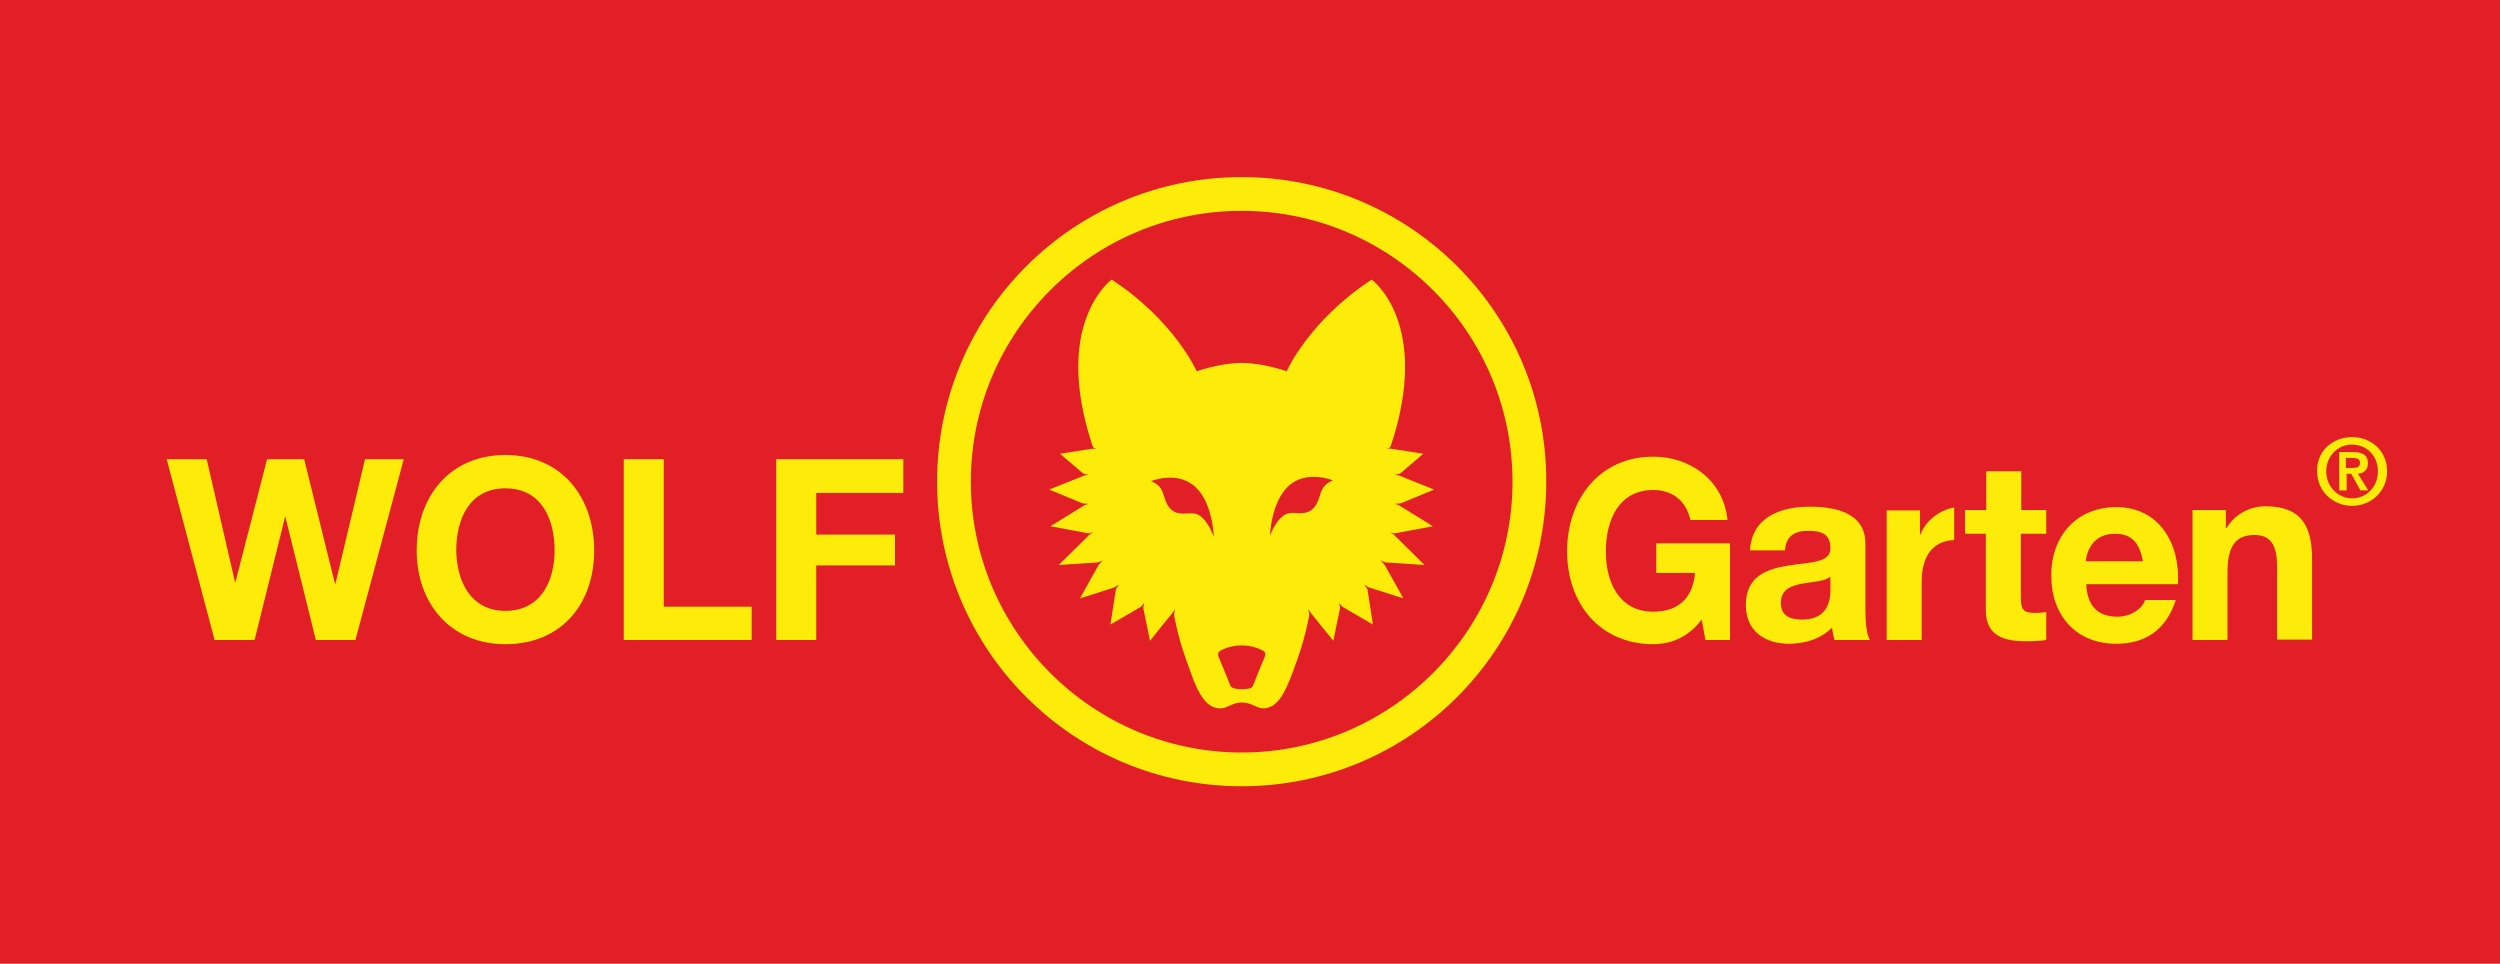
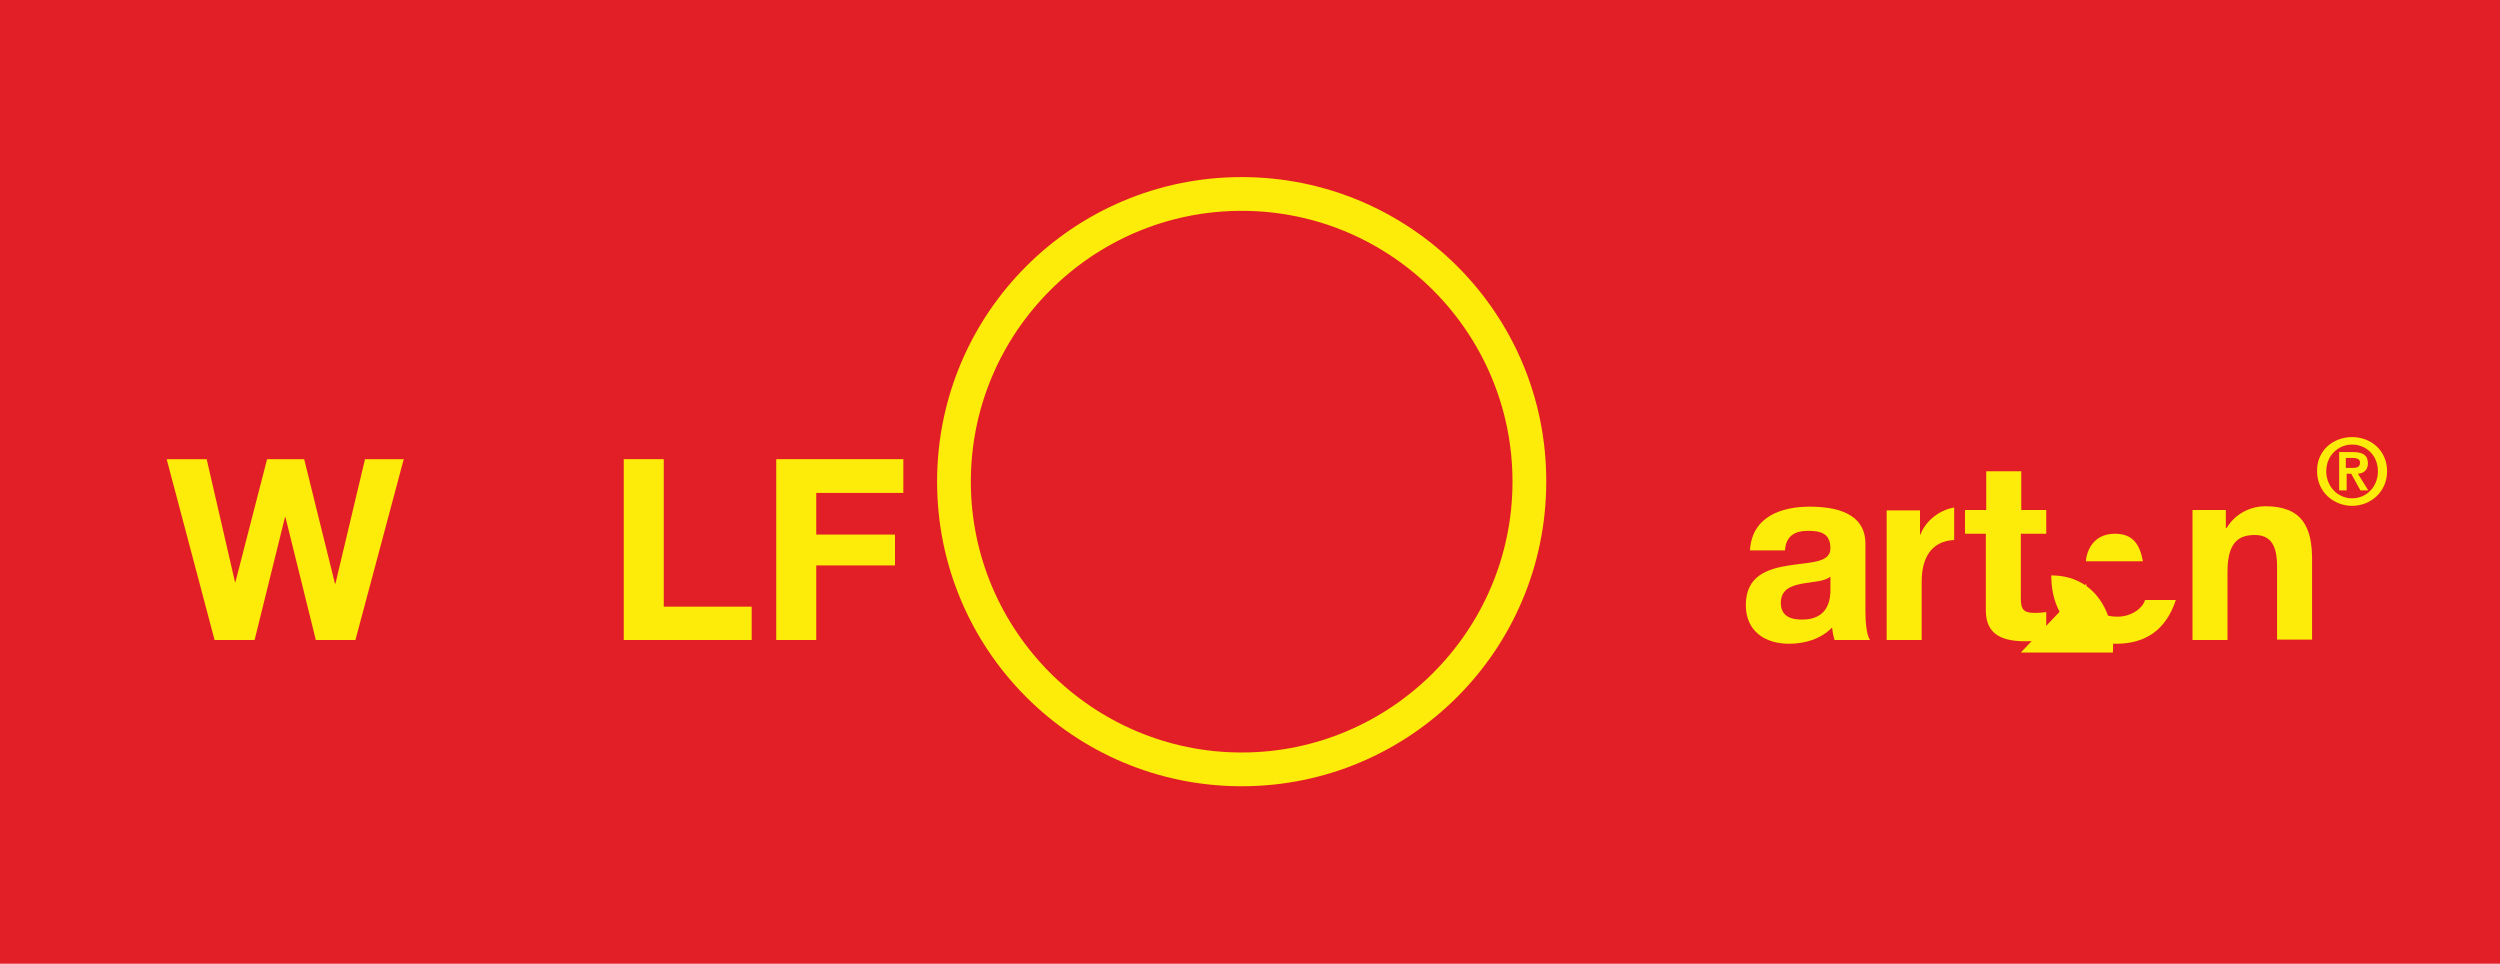
<svg xmlns="http://www.w3.org/2000/svg" id="Layer_2" viewBox="0 0 600 231.3">
  <defs>
    <style>.cls-1{clip-path:url(#clippath-6);}.cls-2{clip-path:url(#clippath-7);}.cls-3{clip-path:url(#clippath-4);}.cls-4{clip-path:url(#clippath-9);}.cls-5{clip-path:url(#clippath-10);}.cls-6{clip-path:url(#clippath-11);}.cls-7{fill:none;}.cls-8{clip-path:url(#clippath-1);}.cls-9{clip-path:url(#clippath-5);}.cls-10{clip-path:url(#clippath-8);}.cls-11{clip-path:url(#clippath-3);}.cls-12{fill:#e21f26;}.cls-13{clip-path:url(#clippath-2);}.cls-14{clip-path:url(#clippath);}.cls-15{fill:#fdec09;}</style>
    <clipPath id="clippath">
-       <rect class="cls-7" width="600" height="231.3" />
-     </clipPath>
+       </clipPath>
    <clipPath id="clippath-1">
      <rect class="cls-7" width="600" height="231.3" />
    </clipPath>
    <clipPath id="clippath-2">
      <rect class="cls-7" width="600" height="231.3" />
    </clipPath>
    <clipPath id="clippath-3">
-       <rect class="cls-7" width="600" height="231.3" />
-     </clipPath>
+       </clipPath>
    <clipPath id="clippath-4">
      <rect class="cls-7" width="600" height="231.3" />
    </clipPath>
    <clipPath id="clippath-5">
      <rect class="cls-7" width="600" height="231.3" />
    </clipPath>
    <clipPath id="clippath-6">
      <rect class="cls-7" width="600" height="231.3" />
    </clipPath>
    <clipPath id="clippath-7">
      <rect class="cls-7" width="600" height="231.3" />
    </clipPath>
    <clipPath id="clippath-8">
      <rect class="cls-7" width="600" height="231.3" />
    </clipPath>
    <clipPath id="clippath-9">
      <rect class="cls-7" width="600" height="231.3" />
    </clipPath>
    <clipPath id="clippath-10">
      <rect class="cls-7" width="600" height="231.3" />
    </clipPath>
    <clipPath id="clippath-11">
      <rect class="cls-7" width="600" height="231.3" />
    </clipPath>
  </defs>
  <g id="Layer_1-2">
    <rect class="cls-12" width="600" height="231.3" />
    <polygon class="cls-15" points="85.3 153.6 75.8 153.6 68.5 124.1 68.4 124.1 61.1 153.6 51.5 153.6 40 110.2 49.6 110.2 56.4 139.7 56.5 139.7 64.1 110.2 73 110.2 80.4 140.1 80.5 140.1 87.6 110.2 96.9 110.2 85.3 153.6" />
    <g class="cls-14">
      <path class="cls-15" d="M121.3,109.2c13.4,0,21.3,10,21.3,22.9s-7.9,22.5-21.3,22.5-21.3-10-21.3-22.5c0-12.9,7.9-22.9,21.3-22.9M121.3,146.6c8.6,0,11.8-7.3,11.8-14.5,0-7.6-3.2-14.9-11.8-14.9s-11.8,7.3-11.8,14.9c.1,7.2,3.3,14.5,11.8,14.5" />
    </g>
    <g class="cls-8">
      <polygon class="cls-15" points="149.7 110.2 159.3 110.2 159.3 145.6 180.4 145.6 180.4 153.6 149.7 153.6 149.7 110.2" />
    </g>
    <g class="cls-13">
      <polygon class="cls-15" points="186.3 110.2 216.8 110.2 216.8 118.3 195.9 118.3 195.9 128.3 214.8 128.3 214.8 135.7 195.9 135.7 195.9 153.6 186.3 153.6 186.3 110.2" />
    </g>
    <g class="cls-11">
      <path class="cls-15" d="M408.4,148.7c-3.2,4.3-7.5,5.9-11.6,5.9-13,0-20.7-9.9-20.7-22.3s7.7-22.7,20.7-22.7c8.6,0,16.8,5.4,17.8,15.2h-8.9c-1.1-4.8-4.5-7.2-8.9-7.2-8.3,0-11.4,7.2-11.4,14.8,0,7.2,3.1,14.4,11.4,14.4,6,0,9.5-3.3,10-9.3h-9.3v-7.1h17.7v23.2h-5.9l-.9-4.9Z" />
    </g>
    <g class="cls-3">
      <path class="cls-15" d="M420,132c.5-8,7.5-10.4,14.3-10.4,6.1,0,13.4,1.4,13.4,8.9v16.2c0,2.8.3,5.7,1.1,6.9h-8.5c-.3-1-.5-2-.6-3-2.7,2.8-6.6,3.9-10.3,3.9-5.8,0-10.4-3-10.4-9.3,0-7,5.2-8.7,10.4-9.5,5.1-.8,9.9-.6,9.9-4.1,0-3.7-2.5-4.2-5.4-4.2-3.2,0-5.3,1.3-5.5,4.7h-8.4v-.1ZM439.4,138.3c-1.4,1.3-4.4,1.3-7,1.8s-5,1.4-5,4.6,2.4,4,5.1,4c6.6,0,6.8-5.3,6.8-7.2v-3.2h.1Z" />
    </g>
    <g class="cls-9">
      <path class="cls-15" d="M485,122.4h6.1v5.7h-6.1v15.4c0,2.9.7,3.6,3.5,3.6.9,0,1.7-.1,2.6-.2v6.7c-1.4.2-3.2.3-4.9.3-5.1,0-9.6-1.2-9.6-7.4v-18.4h-5v-5.7h5.1v-9.3h8.4v9.3h-.1Z" />
    </g>
    <g class="cls-1">
-       <path class="cls-15" d="M500.7,140.1c.2,5.4,2.8,7.9,7.5,7.9,3.4,0,6.1-2.1,6.6-4h7.4c-2.4,7.3-7.4,10.5-14.3,10.5-9.6,0-15.6-6.7-15.6-16.4s6.3-16.4,15.6-16.4c10.4,0,15.4,8.9,14.8,18.5h-22v-.1ZM514.3,134.7c-.8-4.3-2.6-6.6-6.7-6.6-5.3,0-6.8,4.2-7,6.6h13.7Z" />
+       <path class="cls-15" d="M500.7,140.1c.2,5.4,2.8,7.9,7.5,7.9,3.4,0,6.1-2.1,6.6-4h7.4c-2.4,7.3-7.4,10.5-14.3,10.5-9.6,0-15.6-6.7-15.6-16.4c10.4,0,15.4,8.9,14.8,18.5h-22v-.1ZM514.3,134.7c-.8-4.3-2.6-6.6-6.7-6.6-5.3,0-6.8,4.2-7,6.6h13.7Z" />
    </g>
    <g class="cls-2">
      <path class="cls-15" d="M526.2,122.4h8v4.3h.2c2.1-3.5,5.8-5.2,9.3-5.2,8.9,0,11.2,5.1,11.2,12.8v19.2h-8.4v-17.5c0-5.1-1.5-7.6-5.4-7.6-4.5,0-6.5,2.6-6.5,8.9v16.3h-8.4v-31.2h0Z" />
    </g>
    <g class="cls-10">
      <path class="cls-15" d="M469,121.8c-3.5.6-6.8,3.1-8.1,6.5h-.1v-5.8h-8v31.1h8.4v-14c0-5.3,2-9.7,7.8-10v-7.8h0Z" />
    </g>
    <g class="cls-4">
-       <path class="cls-15" d="M298,168.6c2.5,0,3.6,1.5,5.4,1.4,2.9-.2,4.7-2.8,6.9-8.8,1.6-4.4,2.6-7,3.9-13.4.1-.4-.2-1.3-.2-1.3l.1-.1s.4.6.8,1.1l5.1,6.3,1.6-7.8c0-.6-.2-1.1-.2-1.1l.1-.1s.4.7.8.9h0l7.2,4.2-1.3-8.4c-.2-.5-.7-1.1-.7-1.1v-.1s.6.5,1.1.7l8.2,2.6-4.4-7.9s0-.1-.1-.1c-.3-.5-.9-1-.9-1v-.1s.8.5,1.4.5l9.1.6-7.4-7.3c-.2-.2-.7-.4-.7-.4v-.1s.6.2,1,.2l9.1-1.7-8.1-5c-.3-.2-.9-.3-.9-.3v-.1s.8,0,1.3-.1l8-3.3-8.5-3.4c-.3-.1-.8-.1-.8-.1v-.1s.8-.1,1.2-.3h0l5.5-4.7-7.7-1.2c-.4-.1-.9.1-.9.1v-.1s.5,0,.8-.7c9.8-29.5-4.6-39.9-4.6-39.9-15.1,9.9-20.4,22-20.4,22,0,0-5.7-2-10.8-2s-10.8,2-10.8,2c0,0-5.3-12.1-20.4-22,0,0-14.4,10.4-4.6,39.9.3.7.8.7.8.7v.1s-.6-.1-.9-.1l-7.7,1.2,5.5,4.7h0c.4.2,1.2.3,1.2.3v.1s-.5,0-.8.1l-8.5,3.4,8,3.3c.5.1,1.3.1,1.3.1v.1s-.6.1-.9.3l-8.1,5,9.1,1.7c.5,0,1-.2,1-.2v.1s-.4.2-.7.4l-7.4,7.3,9.1-.6c.6,0,1.4-.5,1.4-.5v.1s-.6.5-.9,1c0,0,0,.1-.1.1l-4.4,7.9,8.2-2.6c.4-.2,1.1-.7,1.1-.7v.1s-.5.6-.7,1.1l-1.3,8.4,7.2-4.2h0c.4-.2.8-.9.8-.9l.1.1s-.2.5-.2,1.1l1.6,7.8s5-6.3,5.1-6.3c.4-.5.8-1.1.8-1.1l.1.1s-.3.9-.2,1.3c1.3,6.4,2.3,9,3.9,13.4,2.1,6,4,8.6,6.9,8.8,1.8.2,3-1.4,5.4-1.4M286.9,123.3c-1.8-.4-4.1.7-6-1.2-2.2-2.3-.9-5.3-4.7-6.6,0,0,5.7-2.4,10,.8,4.9,3.6,5.1,12.5,5.1,12.5,0,0-1.7-4.9-4.4-5.5M303.4,158c-1.3,3-2,4.9-2.7,6.6-.3.7-1.4.8-2.7.8s-2.4-.2-2.7-.8c-.7-1.7-1.4-3.6-2.7-6.6-.5-1.2-.3-1.6.8-2.1,1.3-.6,2.8-1,4.6-1s3.3.4,4.6,1c1.2.5,1.3.9.8,2.1M315.2,122c-1.9,1.9-4.2.8-6,1.2-2.8.7-4.4,5.4-4.4,5.4,0,0,.2-8.8,5.1-12.5,4.3-3.2,10-.8,10-.8-3.8,1.5-2.5,4.4-4.7,6.7" />
-     </g>
+       </g>
    <g class="cls-5">
      <path class="cls-15" d="M298,50.6c35.9,0,65,29.2,65,65s-29.2,65-65,65-65-29.2-65-65c0-35.9,29.2-65,65-65M298,42.5c-40.4,0-73.1,32.7-73.1,73.1s32.7,73.1,73.1,73.1,73.1-32.7,73.1-73.1c.1-40.4-32.7-73.1-73.1-73.1" />
    </g>
    <g class="cls-6">
      <path class="cls-15" d="M564.5,104.9c4.5,0,8.4,3.2,8.4,8.2s-4,8.3-8.4,8.3-8.4-3.3-8.4-8.3c-.1-5,3.9-8.2,8.4-8.2M564.5,119.6c3.4,0,6.2-2.7,6.2-6.5s-2.8-6.4-6.2-6.4-6.2,2.7-6.2,6.4c0,3.7,2.8,6.5,6.2,6.5M561.2,108.5h3.5c2.3,0,3.6.7,3.6,2.7,0,1.7-1.1,2.4-2.4,2.5l2.5,4h-1.9l-2.2-4h-1.1v4h-1.8v-9.2h-.2ZM563,112.3h1.6c1.1,0,1.8-.2,1.8-1.3,0-1-1.1-1.1-1.9-1.1h-1.5v2.4Z" />
    </g>
  </g>
</svg>